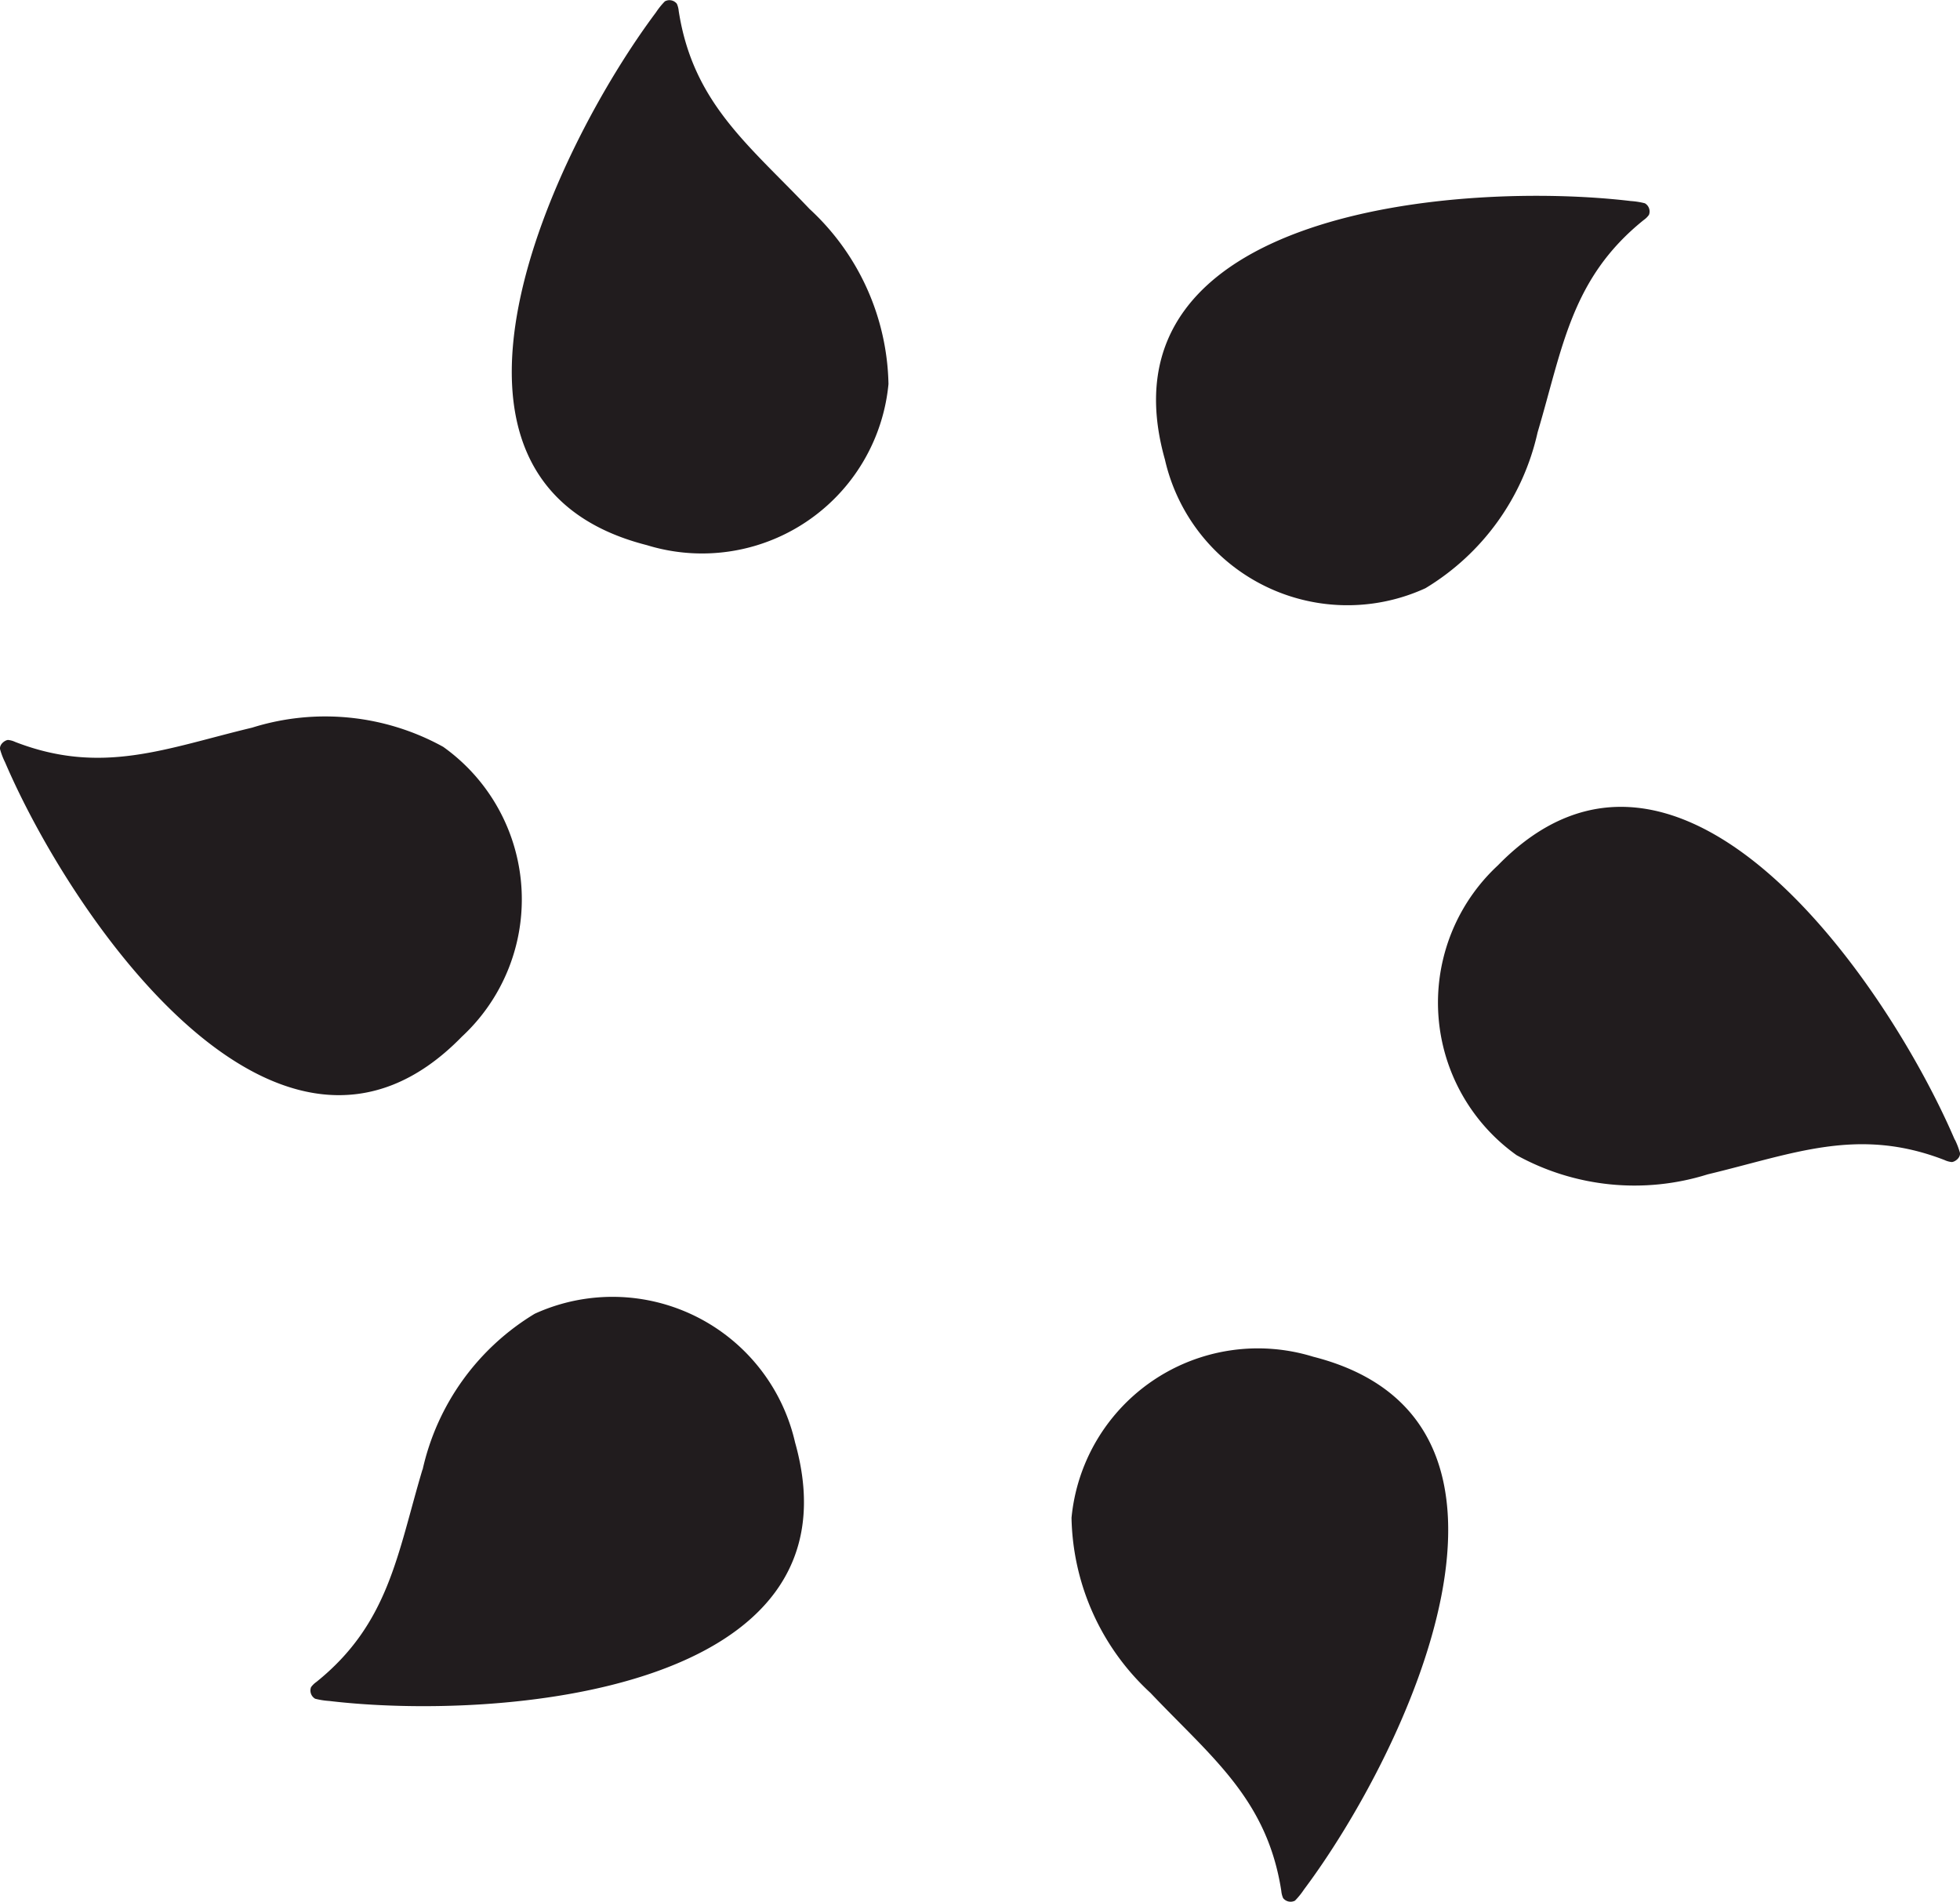
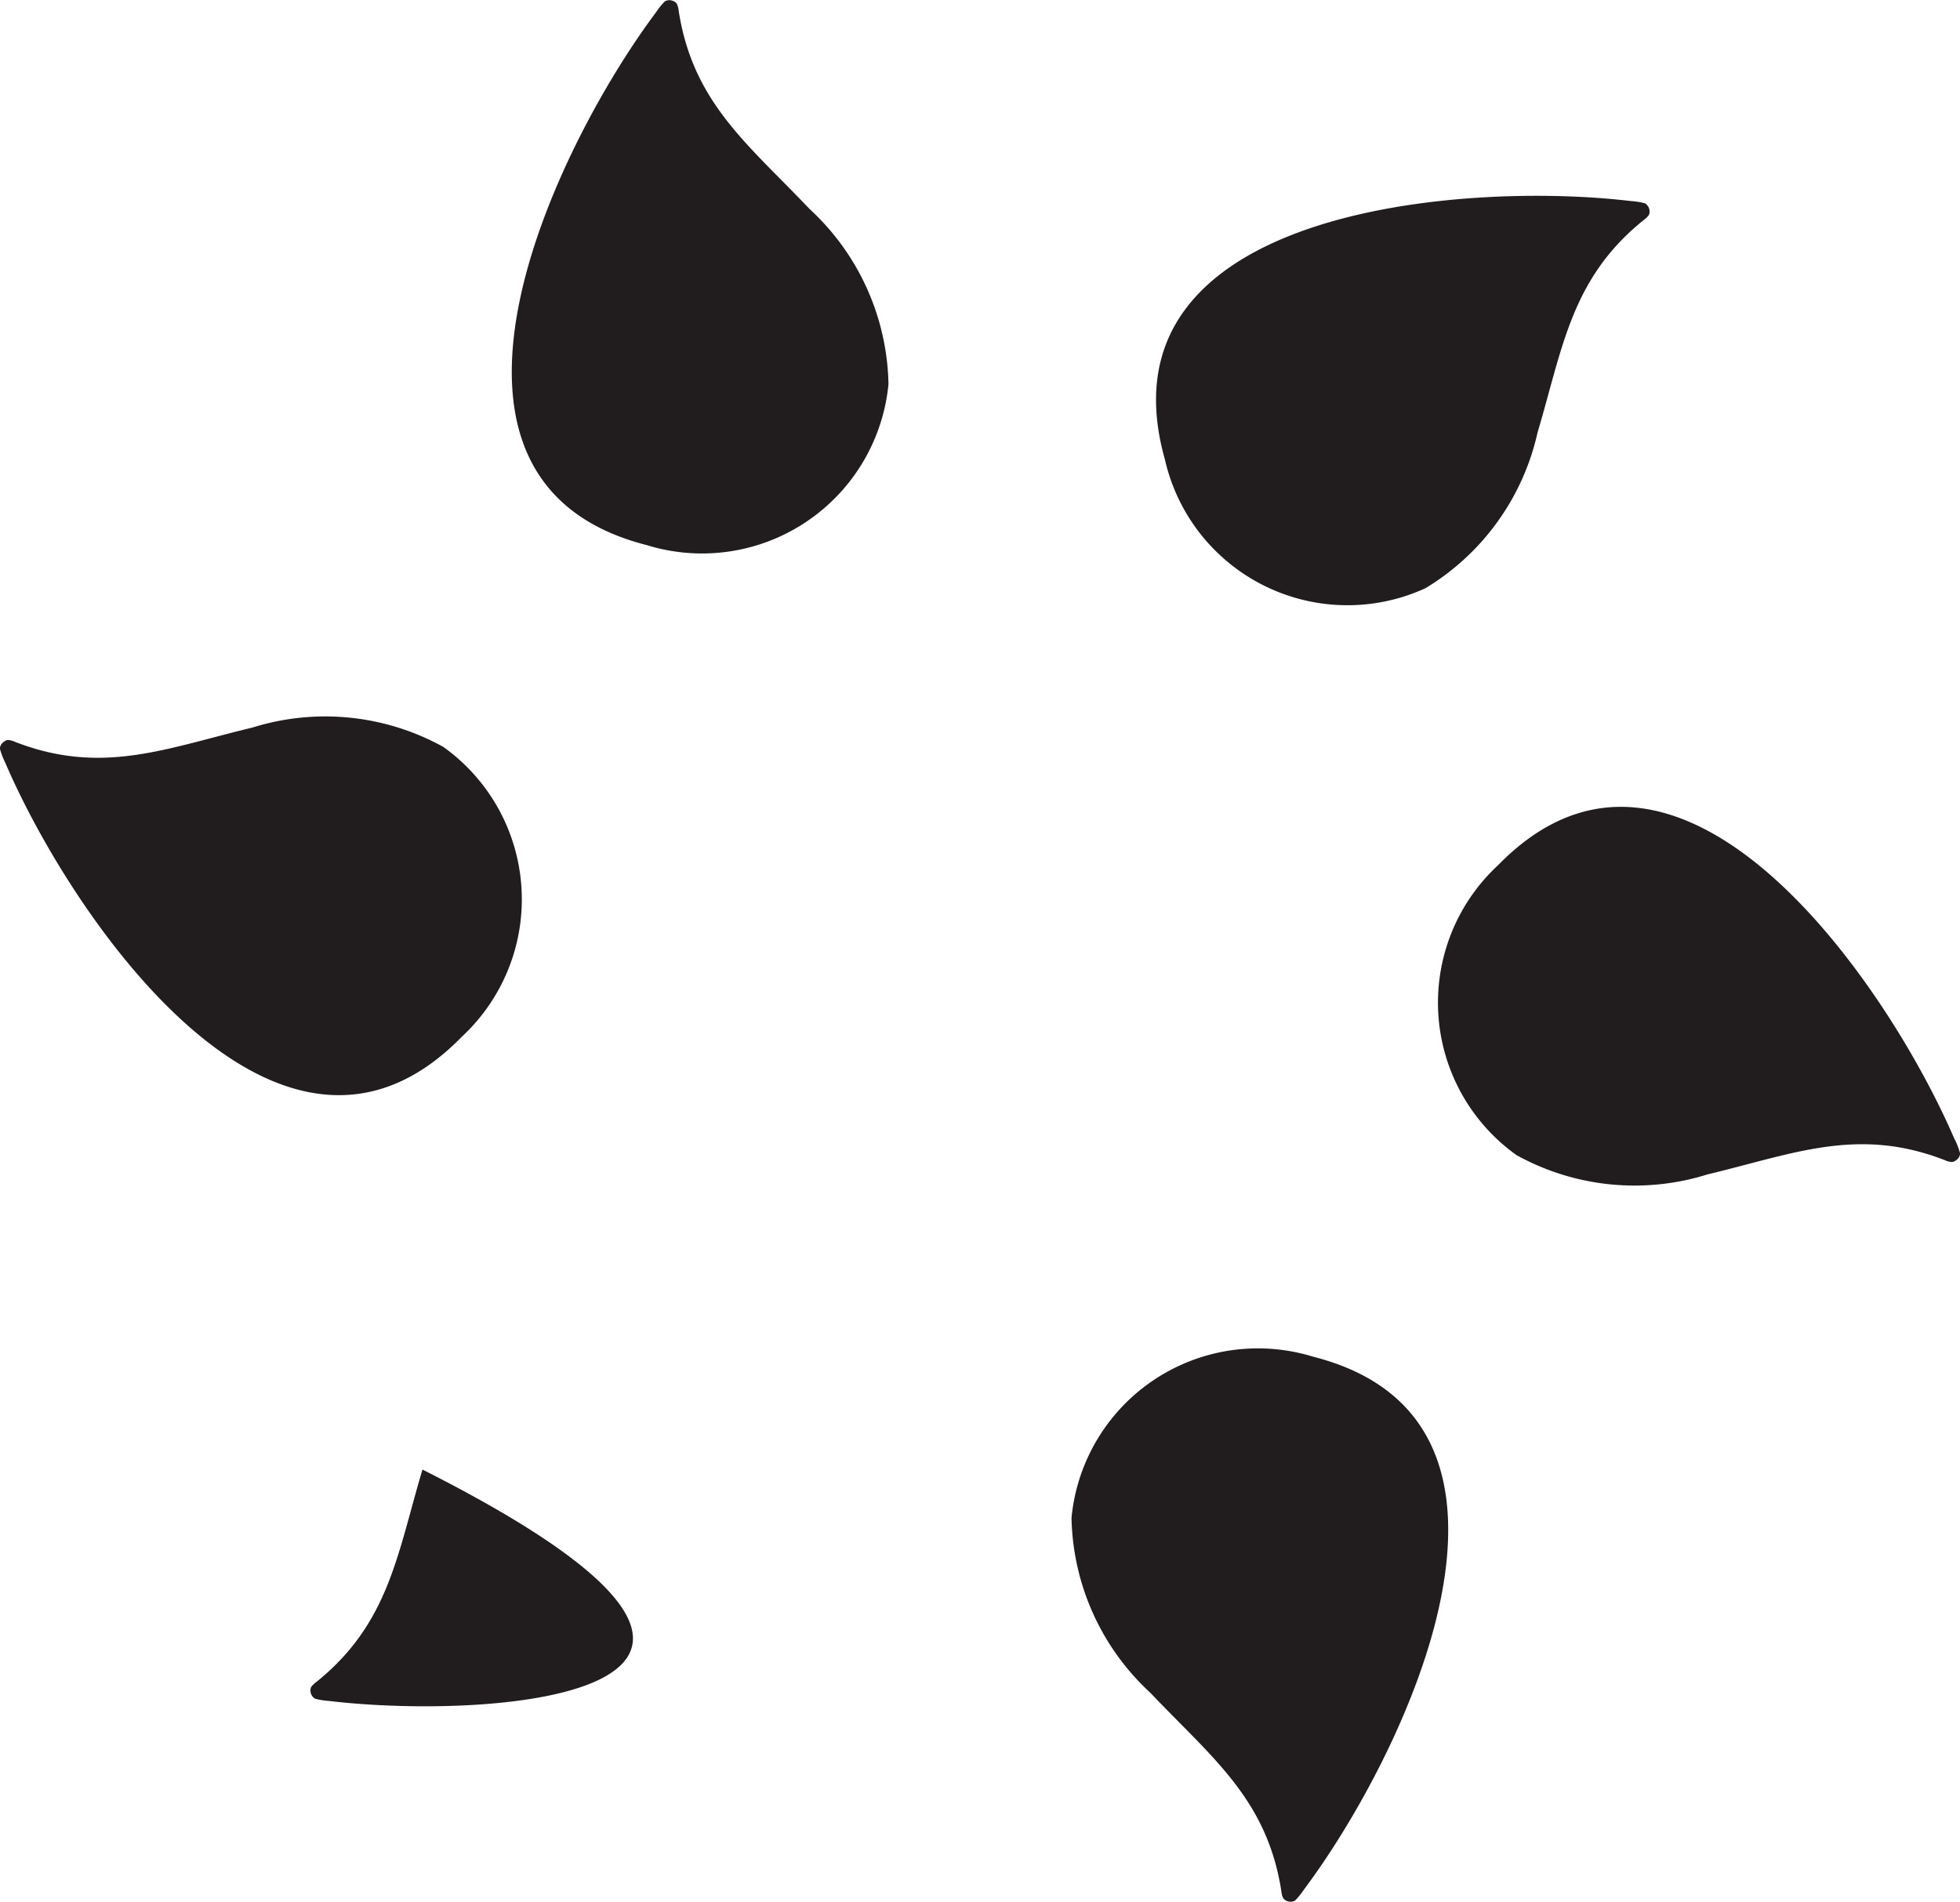
<svg xmlns="http://www.w3.org/2000/svg" viewBox="2291.368 -935.083 47.575 46.165">
  <defs>
    <style>
      .cls-1 {
        fill: #211c1e;
      }
    </style>
  </defs>
-   <path id="pfad" class="cls-1" d="M0,0A5.932,5.932,0,0,1,1.916,4.25,4.545,4.545,0,0,1-3.949,8.16C-10.078,6.6-6.187-1.486-3.728-4.771a1.769,1.769,0,0,1,.216-.268.23.23,0,0,1,.291.058.534.534,0,0,1,.045.174C-2.83-2.573-1.477-1.558,0,0M12,40.794a1.8,1.8,0,0,1-.217.268A.231.231,0,0,1,11.495,41a.552.552,0,0,1-.044-.174c-.346-2.234-1.7-3.249-3.176-4.807a5.924,5.924,0,0,1-1.916-4.25,4.545,4.545,0,0,1,5.865-3.91c6.128,1.559,2.238,9.646-.221,12.931m-25.533-28.2a5.924,5.924,0,0,1,4.638.466,4.545,4.545,0,0,1,.454,7.034c-4.414,4.528-9.472-2.885-11.088-6.657a1.769,1.769,0,0,1-.123-.321c-.016-.129.132-.222.195-.223a.52.52,0,0,1,.173.048c2.108.817,3.663.153,5.751-.347m41.331,10a1.857,1.857,0,0,1,.123.321c.016.128-.132.222-.2.223a.535.535,0,0,1-.173-.048c-2.107-.817-3.663-.153-5.751.347a5.925,5.925,0,0,1-4.638-.466,4.545,4.545,0,0,1-.454-7.034c4.415-4.528,9.473,2.885,11.089,6.657M-9.392,30.6A5.926,5.926,0,0,1-6.67,26.816,4.546,4.546,0,0,1-.351,29.941C1.363,36.027-7.586,36.7-11.66,36.215a1.85,1.85,0,0,1-.34-.054.231.231,0,0,1-.1-.281.533.533,0,0,1,.129-.126c1.761-1.416,1.963-3.1,2.575-5.154M19.935-.192a1.85,1.85,0,0,1,.34.054.229.229,0,0,1,.1.281.516.516,0,0,1-.128.126c-1.761,1.416-1.964,3.1-2.575,5.154a5.922,5.922,0,0,1-2.723,3.783A4.544,4.544,0,0,1,8.626,6.082C6.912,0,15.86-.679,19.935-.192" transform="translate(2311.018 -930.011)" />
+   <path id="pfad" class="cls-1" d="M0,0A5.932,5.932,0,0,1,1.916,4.25,4.545,4.545,0,0,1-3.949,8.16C-10.078,6.6-6.187-1.486-3.728-4.771a1.769,1.769,0,0,1,.216-.268.23.23,0,0,1,.291.058.534.534,0,0,1,.045.174C-2.83-2.573-1.477-1.558,0,0M12,40.794a1.8,1.8,0,0,1-.217.268A.231.231,0,0,1,11.495,41a.552.552,0,0,1-.044-.174c-.346-2.234-1.7-3.249-3.176-4.807a5.924,5.924,0,0,1-1.916-4.25,4.545,4.545,0,0,1,5.865-3.91c6.128,1.559,2.238,9.646-.221,12.931m-25.533-28.2a5.924,5.924,0,0,1,4.638.466,4.545,4.545,0,0,1,.454,7.034c-4.414,4.528-9.472-2.885-11.088-6.657a1.769,1.769,0,0,1-.123-.321c-.016-.129.132-.222.195-.223a.52.52,0,0,1,.173.048c2.108.817,3.663.153,5.751-.347m41.331,10a1.857,1.857,0,0,1,.123.321c.016.128-.132.222-.2.223a.535.535,0,0,1-.173-.048c-2.107-.817-3.663-.153-5.751.347a5.925,5.925,0,0,1-4.638-.466,4.545,4.545,0,0,1-.454-7.034c4.415-4.528,9.473,2.885,11.089,6.657M-9.392,30.6C1.363,36.027-7.586,36.7-11.66,36.215a1.85,1.85,0,0,1-.34-.054.231.231,0,0,1-.1-.281.533.533,0,0,1,.129-.126c1.761-1.416,1.963-3.1,2.575-5.154M19.935-.192a1.85,1.85,0,0,1,.34.054.229.229,0,0,1,.1.281.516.516,0,0,1-.128.126c-1.761,1.416-1.964,3.1-2.575,5.154a5.922,5.922,0,0,1-2.723,3.783A4.544,4.544,0,0,1,8.626,6.082C6.912,0,15.86-.679,19.935-.192" transform="translate(2311.018 -930.011)" />
</svg>